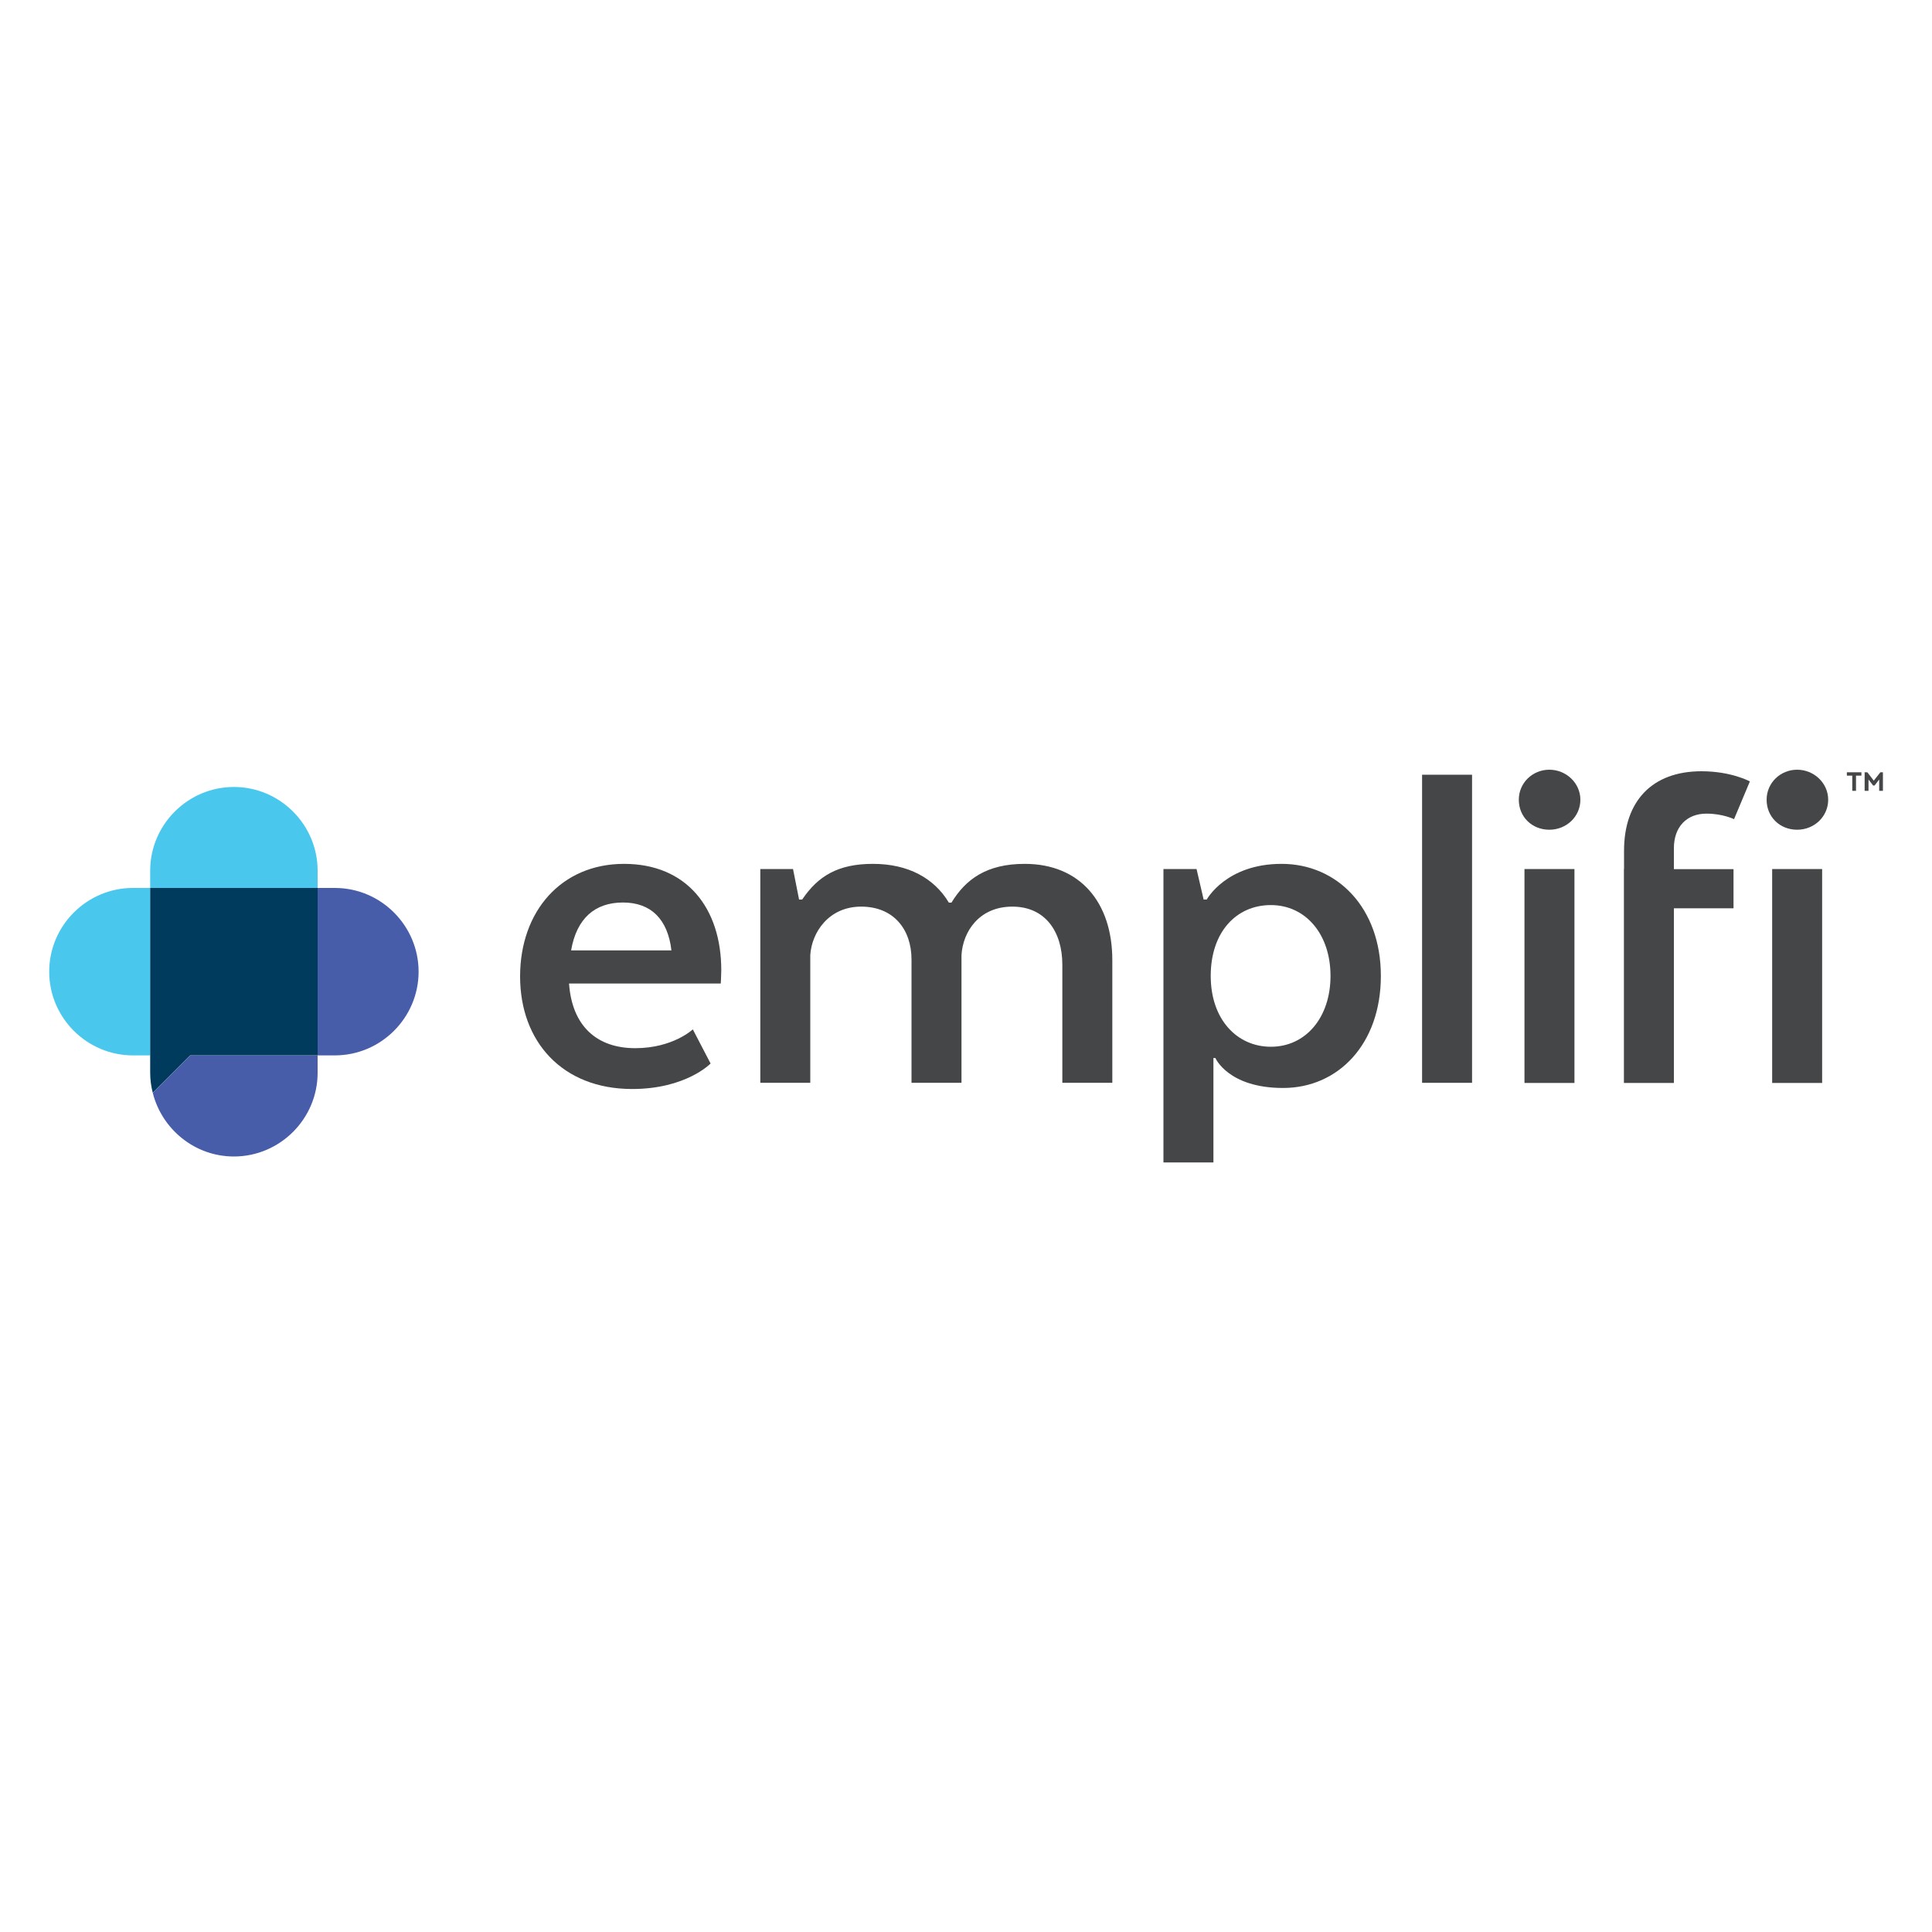
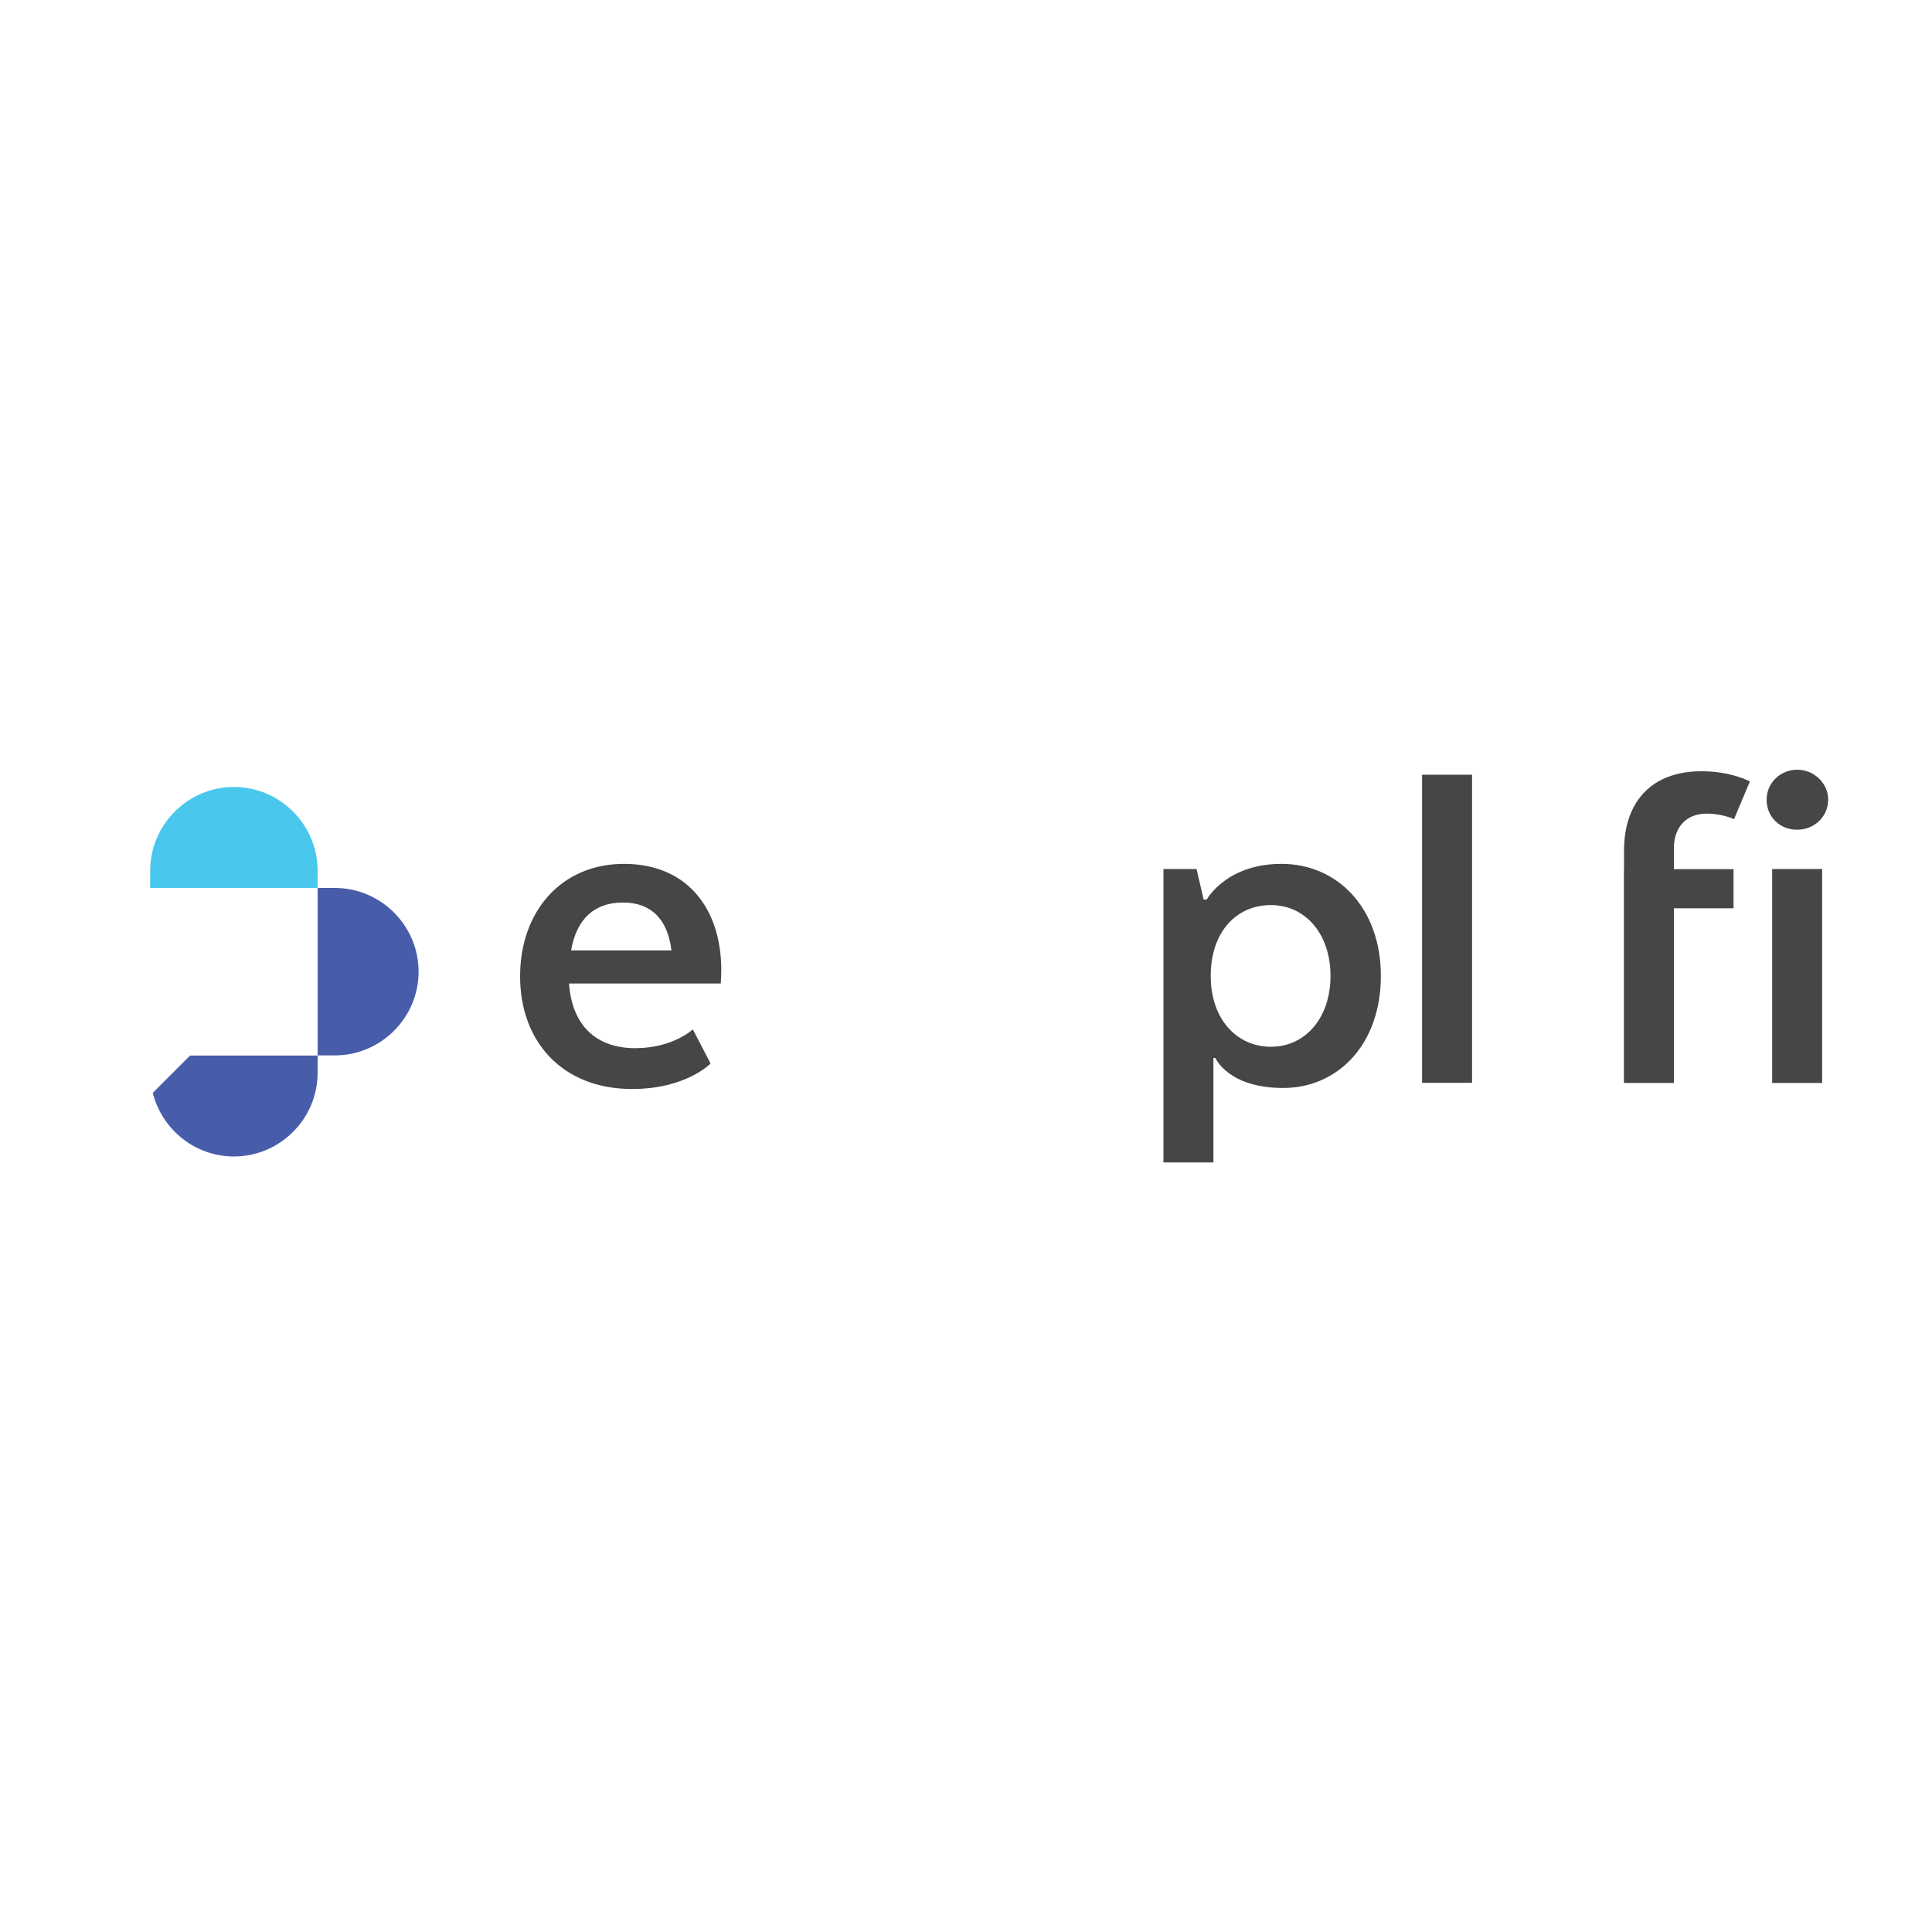
<svg xmlns="http://www.w3.org/2000/svg" id="Layer_1" data-name="Layer 1" version="1.1" viewBox="0 0 150 150">
  <defs>
    <style>
      .cls-1 {
        fill: #485daa;
      }

      .cls-1, .cls-2, .cls-3, .cls-4 {
        stroke-width: 0px;
      }

      .cls-2 {
        fill: #454647;
      }

      .cls-3 {
        fill: #49c7ed;
      }

      .cls-4 {
        fill: #003a5d;
      }
    </style>
  </defs>
-   <path class="cls-3" d="M10.32,68.94c-3.57,0-6.5,2.92-6.5,6.5h0c0,3.57,2.92,6.5,6.5,6.5h1.34v-13h-1.34Z" />
  <path class="cls-1" d="M26,68.94h-1.34v13h1.34c3.57,0,6.5-2.92,6.5-6.5h0c0-3.57-2.92-6.5-6.5-6.5Z" />
  <path class="cls-3" d="M24.66,67.6c0-3.57-2.92-6.5-6.5-6.5h0c-3.57,0-6.5,2.92-6.5,6.5v1.34h13v-1.34Z" />
  <path class="cls-1" d="M11.86,84.85c.71,2.82,3.26,4.94,6.3,4.94h0c3.57,0,6.5-2.92,6.5-6.5v-1.34h-9.9l-2.9,2.9Z" />
-   <path class="cls-4" d="M11.66,68.94v14.34c0,.54.07,1.06.2,1.56l2.9-2.9h9.9v-13h-13Z" />
  <g>
    <path class="cls-2" d="M55.17,82.57s-1.9,1.98-6.09,1.98c-5.42,0-8.7-3.68-8.7-8.74s3.2-8.74,8.07-8.74,7.55,3.44,7.55,8.26c0,.36-.04,1.03-.04,1.03h-11.78c.24,3.36,2.21,5.02,5.14,5.02s4.47-1.46,4.47-1.46l1.38,2.65ZM44.34,73.79h7.79c-.28-2.41-1.58-3.72-3.76-3.72s-3.6,1.23-4.03,3.72Z" />
-     <path class="cls-2" d="M59.04,67.47h2.53l.47,2.37h.24c1.23-1.82,2.77-2.77,5.5-2.77s4.75,1.11,5.89,3.01h.2c1.11-1.82,2.73-3.01,5.69-3.01,4.31,0,6.8,3.01,6.8,7.47v9.53h-3.88v-9.17c0-2.53-1.3-4.51-3.88-4.51s-3.84,1.94-3.95,3.76v9.92h-3.88v-9.57c0-2.33-1.38-4.11-3.91-4.11s-3.84,2.02-3.95,3.76v9.92h-3.88v-16.61Z" />
    <path class="cls-2" d="M94.21,82.14v8.11h-3.88v-22.78h2.57l.55,2.37h.24s1.5-2.77,5.81-2.77,7.71,3.4,7.71,8.7-3.32,8.7-7.59,8.7-5.26-2.33-5.26-2.33h-.16ZM98.67,81.27c2.69,0,4.63-2.25,4.63-5.5s-1.94-5.5-4.63-5.5-4.67,2.1-4.67,5.5,2.06,5.5,4.67,5.5Z" />
    <path class="cls-2" d="M110.41,60.15h3.88v23.92h-3.88v-23.92Z" />
-     <path class="cls-2" d="M117.92,62.09c0-1.31,1.07-2.33,2.37-2.33s2.41,1.03,2.41,2.33-1.07,2.33-2.41,2.33-2.37-.99-2.37-2.33ZM118.36,67.47h3.88v16.61h-3.88v-16.61Z" />
    <path class="cls-2" d="M126.09,67.47v-1.42c0-3.84,2.17-6.17,6.01-6.17,2.33,0,3.76.79,3.76.79l-1.23,2.93s-.87-.43-2.14-.43c-1.54,0-2.53,1.03-2.53,2.69v1.62h4.63v3.04h-4.63v13.56h-3.88v-16.61Z" />
    <path class="cls-2" d="M137.16,62.09c0-1.31,1.07-2.33,2.37-2.33s2.41,1.03,2.41,2.33-1.07,2.33-2.41,2.33-2.37-.99-2.37-2.33ZM137.59,67.47h3.88v16.61h-3.88v-16.61Z" />
  </g>
-   <path class="cls-2" d="M144.52,60.22h-.42v1.18h-.29v-1.18h-.42v-.26h1.13v.26ZM144.77,61.4v-1.44h.21l.5.65.51-.65h.2v1.44h-.29v-.88l-.36.47h-.11l-.36-.47v.88h-.29Z" />
</svg>